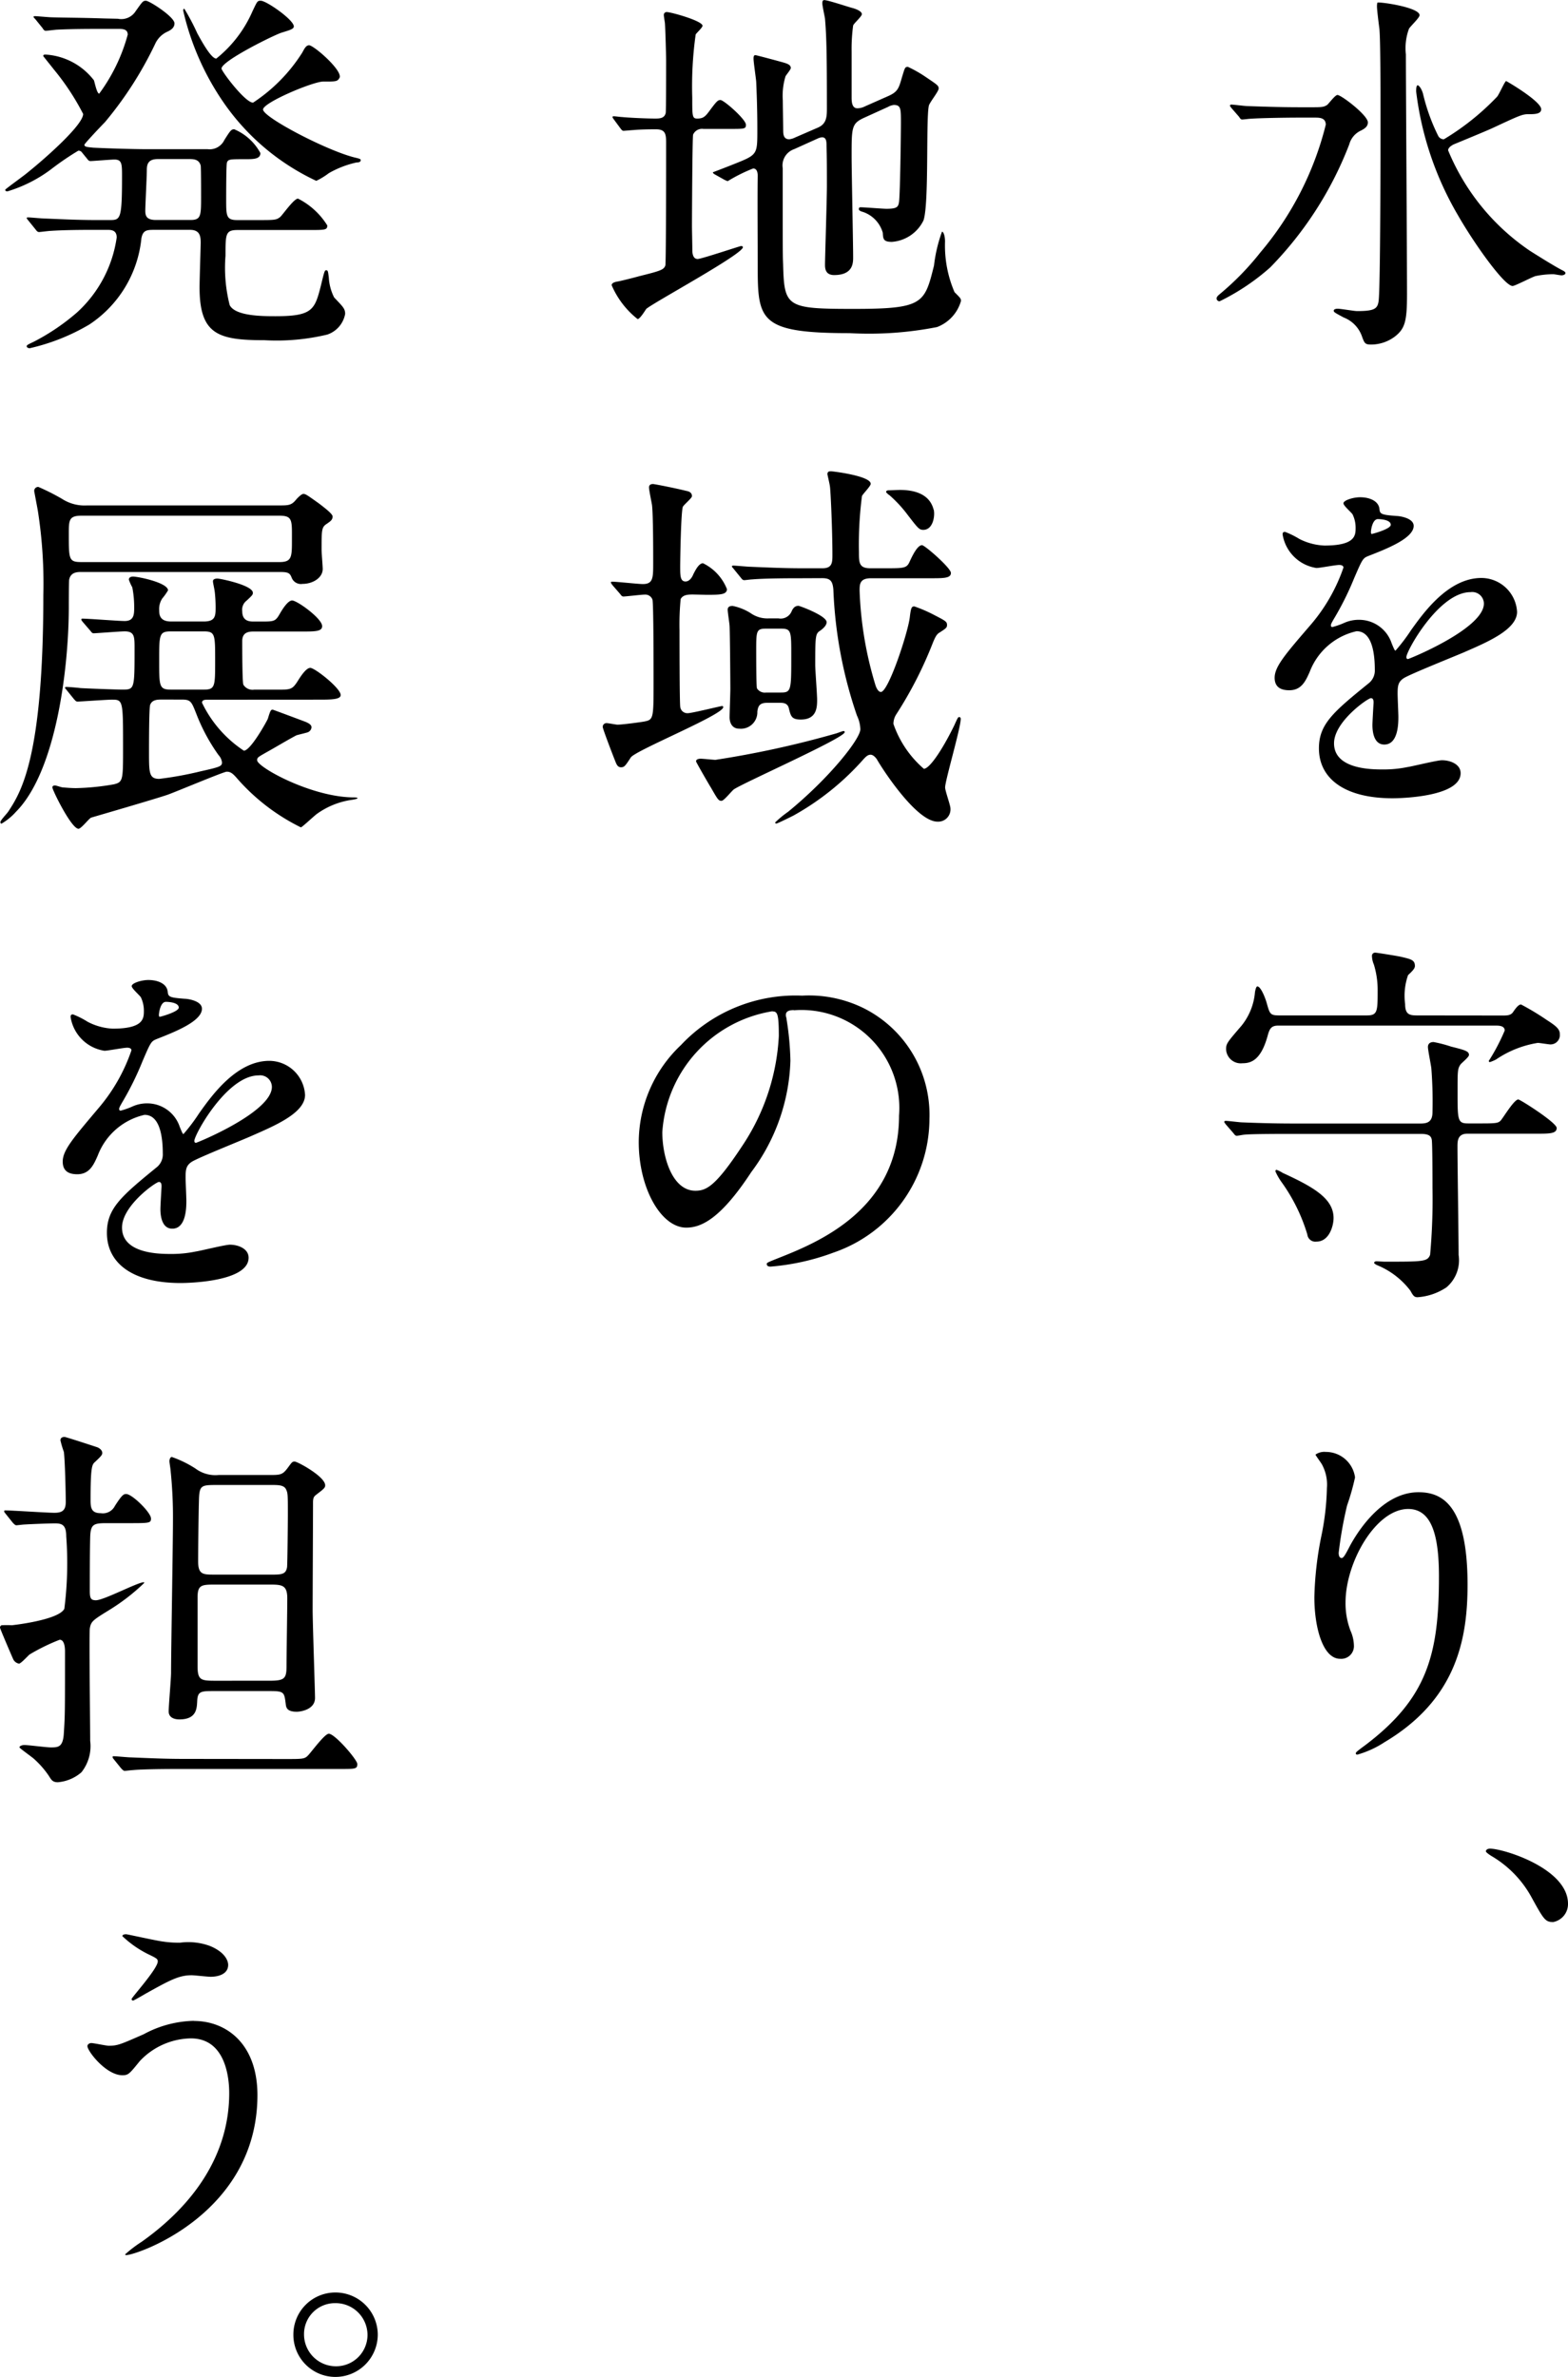
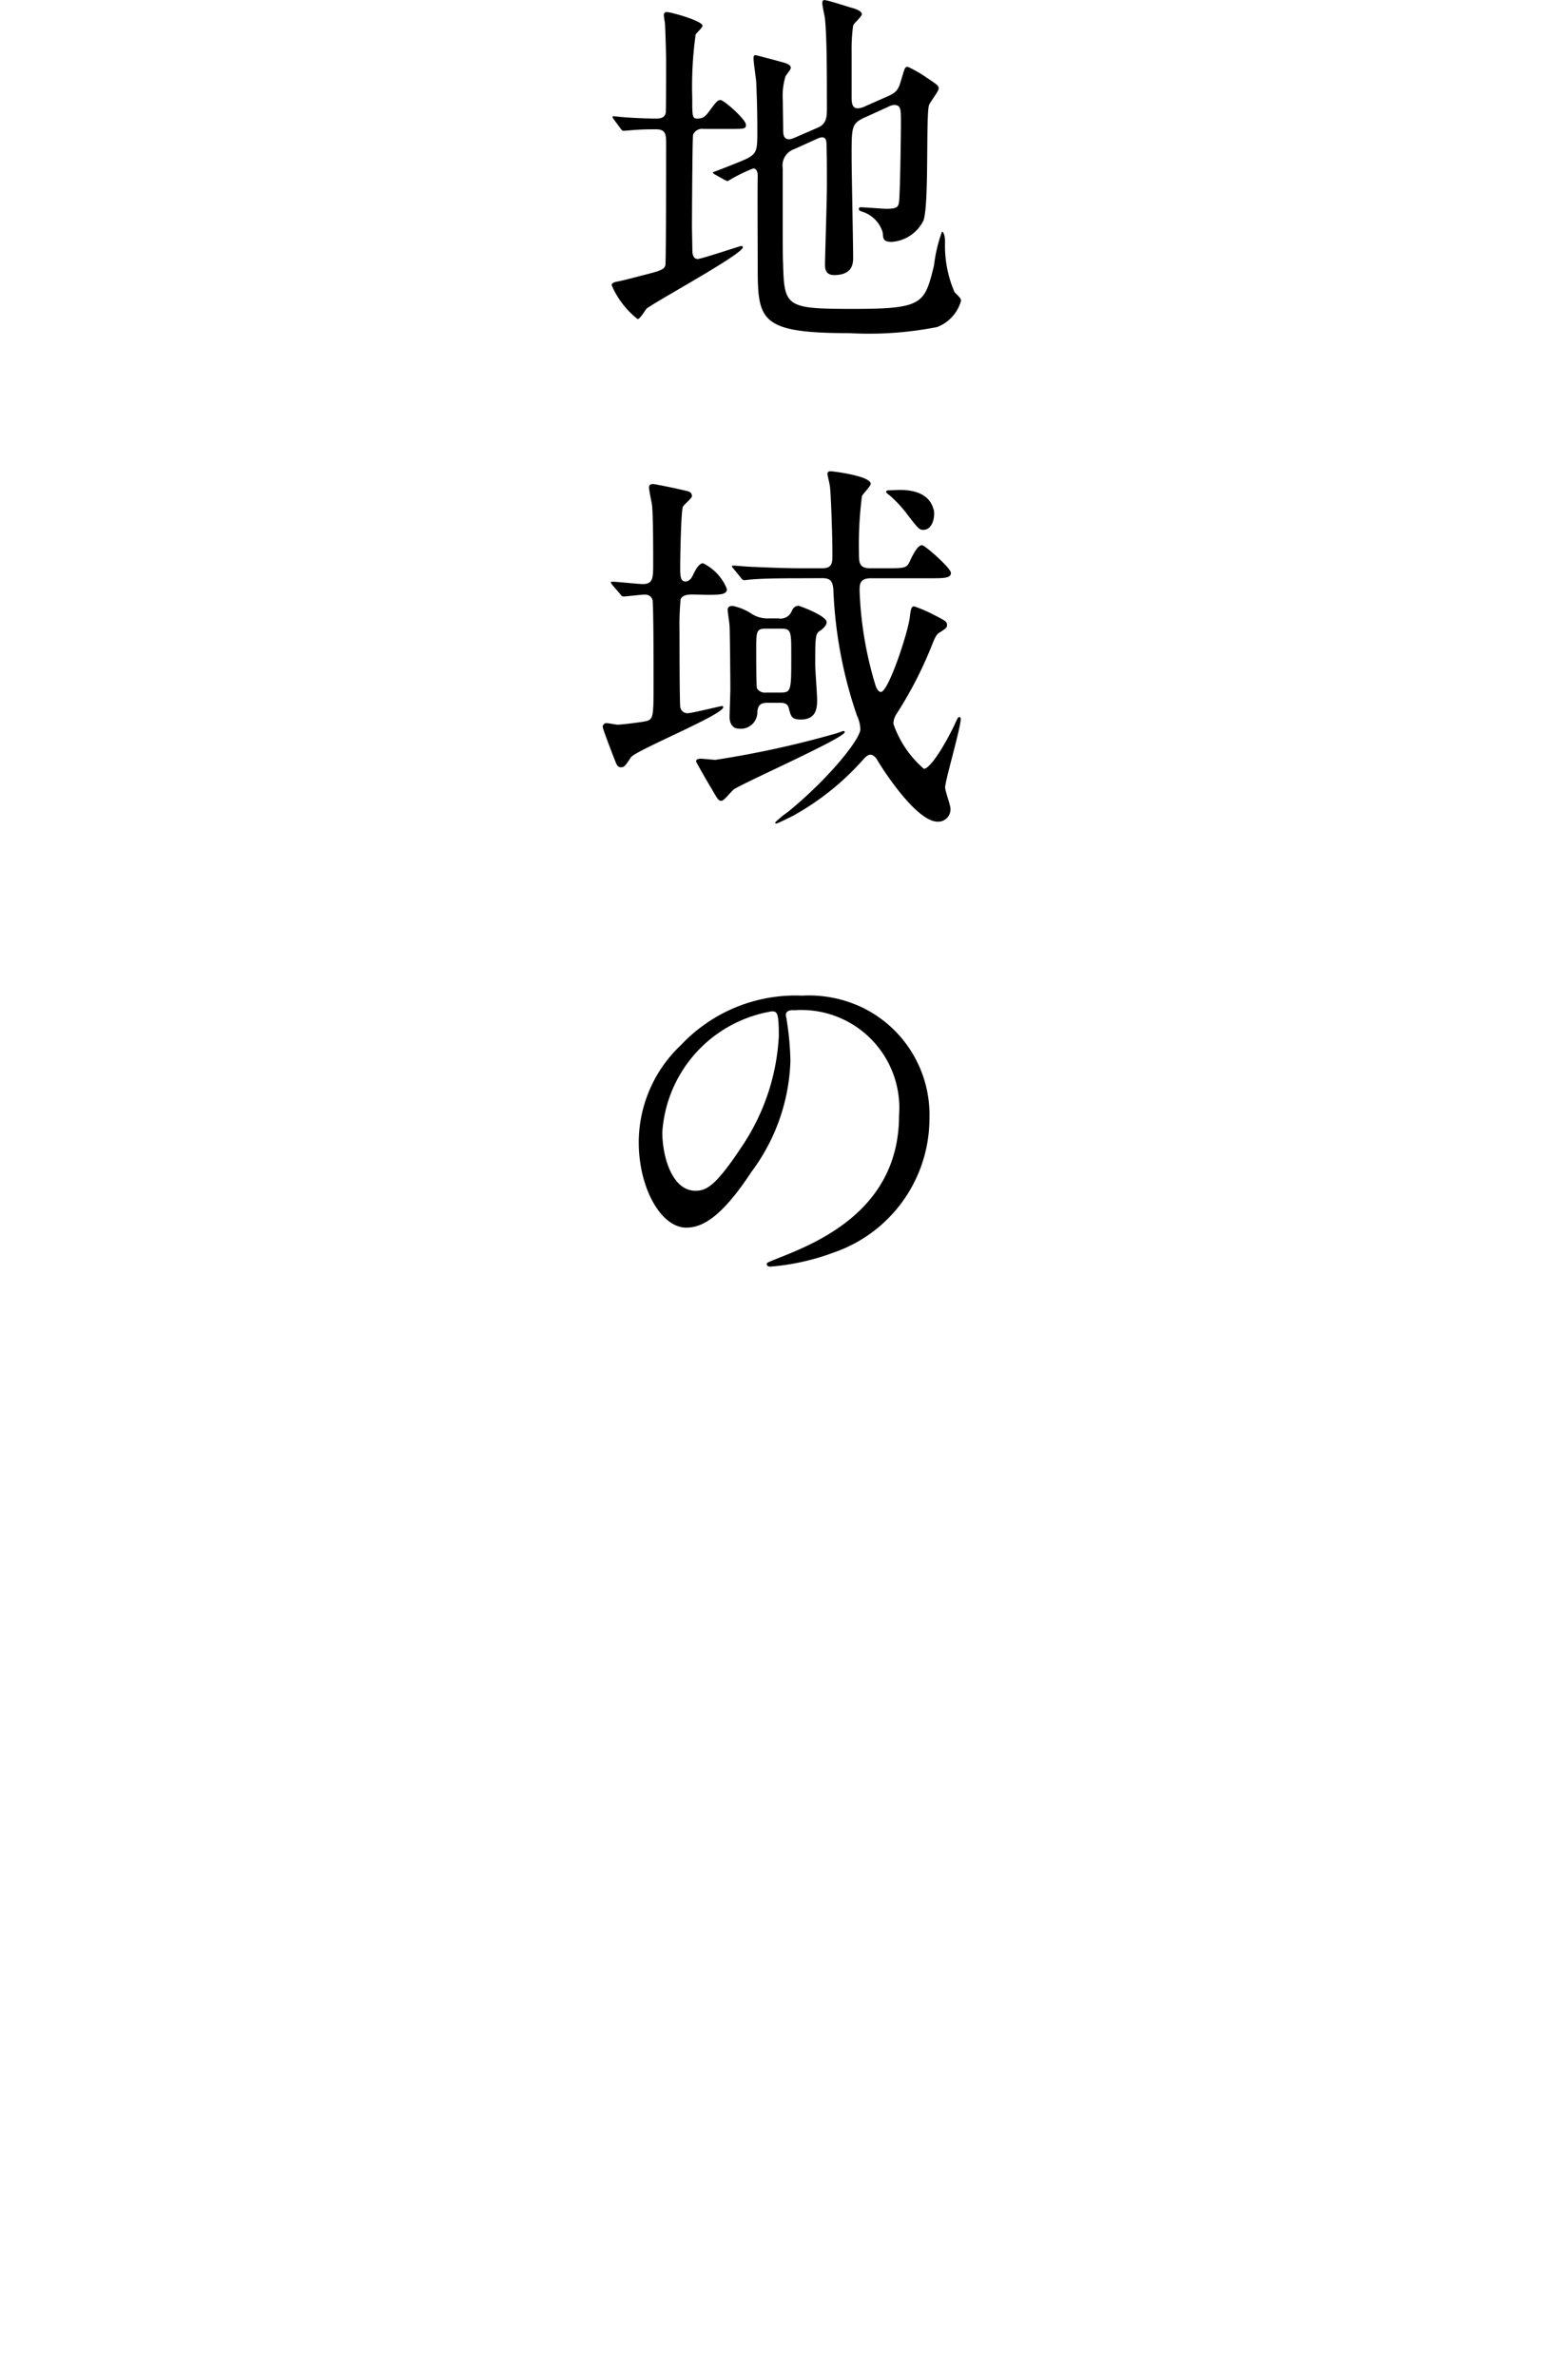
<svg xmlns="http://www.w3.org/2000/svg" width="66" height="100" viewBox="0 0 66 100">
  <g transform="translate(766.552 -1017.624)">
-     <path d="M4.16-8.864c-.912,0-1.744-.032-2.208-.048-.112,0-.592-.064-.7-.064a.051.051,0,0,0-.048.048c0,.016,0,.016.064.1l.32.368c.048.08.08.112.128.112.064,0,.3-.032.352-.032.432-.032,1.552-.048,2.016-.048h.688c.192,0,.464,0,.464.3A13.265,13.265,0,0,1,2.48-2.752,11.6,11.6,0,0,1,.8-1.024C.768-.992.64-.912.64-.816A.124.124,0,0,0,.768-.7,9.374,9.374,0,0,0,2.9-2.128,15.184,15.184,0,0,0,6.224-7.3a.9.9,0,0,1,.512-.592c.144-.08.272-.16.272-.336,0-.3-1.12-1.152-1.28-1.152-.1,0-.368.368-.432.416-.144.1-.256.1-.672.1Zm6.224,1.808c.016-.112.112-.176.224-.24.192-.08,1.44-.592,1.664-.7,1.1-.512,1.232-.576,1.488-.576s.544,0,.544-.208c0-.336-1.456-1.184-1.472-1.184s-.032.016-.048.048c-.064.08-.256.512-.336.608a10.654,10.654,0,0,1-2.24,1.792.267.267,0,0,1-.24-.144,8.187,8.187,0,0,1-.64-1.776c-.064-.224-.176-.352-.224-.352-.064,0-.064.208-.064.256A13.467,13.467,0,0,0,10.8-4.32c.688,1.2,1.952,2.976,2.3,2.976.1,0,.8-.368.96-.416a3.748,3.748,0,0,1,.752-.08c.048,0,.288.048.352.048.032,0,.16-.016.16-.1,0-.048-.1-.1-.128-.112-.288-.144-1.008-.592-1.36-.816A9.45,9.45,0,0,1,10.384-7.056ZM7.408-13.264a.6.6,0,0,0-.016.176c0,.128.08.768.1.912.048.448.048,2.608.048,3.936,0,.752,0,6.976-.08,7.536-.048.32-.176.416-.912.416-.112,0-.688-.1-.816-.1-.048,0-.16.016-.16.08s.032.08.416.288A1.323,1.323,0,0,1,6.768.8c.1.272.128.32.384.32A1.676,1.676,0,0,0,8.144.784c.432-.336.512-.656.512-1.792,0-1.6-.048-8.752-.048-10.08a2.357,2.357,0,0,1,.128-1.072c.048-.1.448-.464.448-.576C9.184-13.072,7.472-13.312,7.408-13.264ZM3.7,15.664c.512,0,.688-.384.864-.784a2.754,2.754,0,0,1,1.968-1.7c.64,0,.768.9.768,1.616a.682.682,0,0,1-.24.56c-1.5,1.216-2.112,1.728-2.112,2.752,0,1.264,1.072,2.1,3.1,2.1.384,0,2.864-.064,2.864-1.056,0-.384-.448-.544-.784-.544-.208,0-1.232.256-1.456.288a4.952,4.952,0,0,1-1.024.1c-.464,0-2.064,0-2.064-1.1,0-.912,1.424-1.9,1.552-1.9.112,0,.112.128.112.192,0,.016-.048.784-.048.944,0,.288.064.816.5.816.592,0,.592-.912.592-1.168,0-.144-.032-.816-.032-.96,0-.336.016-.512.272-.672.288-.176,2.1-.9,2.5-1.072.992-.432,2.256-.96,2.256-1.712a1.509,1.509,0,0,0-1.5-1.424c-1.392,0-2.432,1.456-2.96,2.192a7.513,7.513,0,0,1-.656.864c-.032,0-.048-.032-.16-.3A1.443,1.443,0,0,0,6.64,12.7a1.5,1.5,0,0,0-.624.128,3.2,3.2,0,0,1-.5.176.059.059,0,0,1-.064-.064c0-.064.032-.112.112-.256a12.408,12.408,0,0,0,.864-1.728c.352-.816.368-.848.608-.944.736-.288,1.9-.736,1.9-1.264,0-.336-.608-.416-.72-.416-.64-.048-.7-.08-.72-.288-.032-.352-.432-.5-.816-.5-.288,0-.7.128-.7.256,0,.1.336.384.384.464a1.283,1.283,0,0,1,.128.56c0,.32,0,.752-1.312.752A2.543,2.543,0,0,1,4.128,9.3a3.594,3.594,0,0,0-.608-.3c-.1,0-.1.064-.1.112a1.7,1.7,0,0,0,1.424,1.408c.144,0,.8-.128.96-.128.064,0,.176.016.176.112a7.362,7.362,0,0,1-1.36,2.384c-1.088,1.264-1.536,1.776-1.536,2.256C3.088,15.568,3.392,15.664,3.7,15.664Zm3.44-6.688c0-.064.064-.512.288-.512.144,0,.544.032.544.24,0,.176-.768.384-.8.384S7.136,9.04,7.136,8.976Zm4.192,2.56a.492.492,0,0,1,.56.48c0,1.056-3.152,2.336-3.2,2.336s-.064-.048-.064-.08C8.624,14.016,10,11.536,11.328,11.536Zm-.1,22.352c-.448,0-.448-.128-.448-1.328,0-.864,0-.96.112-1.136.032-.064.368-.32.368-.416,0-.16-.176-.208-.752-.352a5.516,5.516,0,0,0-.736-.192c-.192,0-.24.112-.24.208,0,.128.128.752.144.9a17.968,17.968,0,0,1,.048,1.84c0,.432-.24.48-.512.48H3.92c-.752,0-1.408-.016-2.192-.048-.112,0-.592-.064-.7-.064-.048,0-.064.016-.064.048,0,.016.016.032.064.1l.32.368c.048.064.08.112.144.112.048,0,.272-.048.336-.048.144-.016.608-.032,2.016-.032H9.216c.32,0,.448.064.48.24.032.112.032,1.792.032,2.032a26.073,26.073,0,0,1-.1,2.816c-.112.288-.288.288-1.92.288-.048,0-.288-.016-.336-.016-.064,0-.1.032-.1.064s.08.08.128.1A3.352,3.352,0,0,1,8.8,40.928c.112.208.16.272.3.272a2.494,2.494,0,0,0,1.216-.416,1.49,1.49,0,0,0,.512-1.36c0-.64-.048-3.84-.048-4.56,0-.224,0-.544.416-.544h2.912c.544,0,.848,0,.848-.24,0-.224-1.536-1.2-1.616-1.2-.176,0-.624.752-.736.88-.1.112-.192.128-.8.128ZM9.088,29.344c-.32,0-.512-.032-.512-.48A2.619,2.619,0,0,1,8.7,27.648c.208-.192.288-.288.288-.384,0-.256-.176-.288-.576-.384-.128-.032-1.024-.176-1.088-.176a.131.131,0,0,0-.144.128.953.953,0,0,0,.08.368,3.654,3.654,0,0,1,.16,1.056c0,.928,0,1.088-.464,1.088H3.3c-.4,0-.416-.048-.544-.5-.064-.24-.256-.72-.4-.72-.048,0-.08.128-.1.24a2.58,2.58,0,0,1-.576,1.424c-.576.672-.64.736-.64.976a.618.618,0,0,0,.688.592c.336,0,.768-.1,1.056-1.136.08-.3.144-.448.448-.448h9.152c.128,0,.384,0,.384.208a8.475,8.475,0,0,1-.672,1.28.051.051,0,0,0,.048.048A1.778,1.778,0,0,0,12.4,31.2a4.339,4.339,0,0,1,1.76-.7c.08,0,.464.064.528.064a.393.393,0,0,0,.4-.432c0-.208-.144-.336-.544-.592a10.911,10.911,0,0,0-1.088-.656c-.08,0-.176.08-.336.32-.112.16-.288.144-.56.144ZM3.36,36.336a7.411,7.411,0,0,1,1.1,2.224.339.339,0,0,0,.384.3c.544,0,.72-.672.72-.992,0-.816-.832-1.3-2.144-1.9a1.276,1.276,0,0,0-.256-.128c-.032,0-.048.032-.048.064A2.47,2.47,0,0,0,3.36,36.336ZM10,52.944c0,3.264-.48,5.12-3.1,7.1-.368.272-.4.3-.4.352,0,.032.032.048.064.048a4.132,4.132,0,0,0,1.152-.528c3.04-1.808,3.488-4.368,3.488-6.624,0-3.36-1.072-3.888-2.064-3.888-1.68,0-2.768,2.016-2.944,2.368-.112.208-.208.4-.288.4-.128,0-.128-.176-.128-.224a16.978,16.978,0,0,1,.352-1.984,10,10,0,0,0,.336-1.184,1.238,1.238,0,0,0-1.232-1.072.647.647,0,0,0-.432.112c0,.032.24.352.272.416a1.774,1.774,0,0,1,.208.992,10.938,10.938,0,0,1-.24,2.048,14.415,14.415,0,0,0-.288,2.544c0,1.264.352,2.592,1.088,2.592a.535.535,0,0,0,.576-.576,1.6,1.6,0,0,0-.144-.608,3.264,3.264,0,0,1-.208-1.184c0-1.7,1.28-3.936,2.64-3.936C9.68,50.112,10,51.184,10,52.944Z" transform="translate(-715.984 1031)" />
    <path d="M12.32-8.88a.633.633,0,0,1,.24-.08c.3,0,.3.16.3.752,0,.416-.032,2.96-.08,3.328-.032.208-.08.288-.528.288-.16,0-.928-.064-1.1-.064-.032,0-.064.016-.064.08s.112.1.16.112a1.3,1.3,0,0,1,.848.88c.016.256.016.384.384.384a1.61,1.61,0,0,0,1.328-.9c.24-.672.1-4.176.224-4.816.016-.128.416-.608.416-.736s-.064-.16-.608-.528a5.316,5.316,0,0,0-.688-.384c-.128,0-.128.048-.256.464-.128.448-.176.592-.576.768l-.976.432a.714.714,0,0,1-.32.08c-.224,0-.24-.272-.24-.448V-11.2a7.325,7.325,0,0,1,.064-1.1c.016-.08.368-.384.368-.48s-.16-.192-.384-.256c-.144-.032-1.04-.336-1.2-.336-.08,0-.08.08-.08.144,0,.1.1.544.112.64.064.752.08,1.5.08,3.776,0,.352-.016.64-.368.8l-.96.416a.765.765,0,0,1-.256.08c-.224,0-.256-.176-.256-.368S7.888-8.96,7.888-9.152A2.8,2.8,0,0,1,8-10.16c.016-.048.224-.288.224-.352,0-.144-.144-.192-.448-.272-.048-.016-1.008-.272-1.04-.272-.08,0-.08.08-.08.16,0,.128.1.8.112.96.048,1.056.048,1.76.048,2.032,0,.928,0,1.024-.688,1.312-.24.1-.8.32-1.184.464q0,.048.1.1l.4.224c.08.032.1.048.128.048A6.692,6.692,0,0,1,6.64-6.288c.176,0,.192.208.192.32-.016.544,0,3.216,0,3.824C6.832.112,6.928.64,10.7.64a14.839,14.839,0,0,0,3.68-.256,1.658,1.658,0,0,0,1.008-1.1c0-.1-.032-.128-.272-.368a4.956,4.956,0,0,1-.4-2.128c0-.24-.064-.416-.128-.416a6.228,6.228,0,0,0-.336,1.424c-.4,1.6-.448,1.824-3.392,1.824-2.832,0-2.912-.08-2.96-1.888-.016-.384-.016-.464-.016-4.032a.724.724,0,0,1,.48-.8l.992-.448A.581.581,0,0,1,9.536-7.6c.192,0,.192.192.192.368.016.48.016,1.024.016,1.68,0,.528-.08,3.04-.08,3.3,0,.144,0,.448.384.448.8,0,.8-.512.8-.752,0-.608-.064-3.584-.064-4.256,0-1.248,0-1.376.576-1.632Zm-6.656.928c.608,0,.672,0,.672-.176,0-.224-.928-1.04-1.072-1.04-.112,0-.16.048-.48.48-.176.24-.272.3-.5.3-.208,0-.208-.1-.208-.88a15.658,15.658,0,0,1,.144-2.656c.032-.064.288-.288.288-.368,0-.208-1.328-.576-1.5-.576a.117.117,0,0,0-.128.128c0,.064.048.32.048.368.016.224.048,1.312.048,1.52,0,.32,0,2.16-.016,2.224-.048.224-.24.24-.432.24-.368,0-1.088-.032-1.408-.064-.048,0-.288-.032-.336-.032-.032,0-.064,0-.064.032s.032.064.064.112l.272.368c.048.064.08.1.128.1.032,0,.384-.032.416-.032.32-.032.864-.032.944-.032.384,0,.432.176.432.544,0,.672,0,5.072-.032,5.184-.064.176-.176.224-1.088.448-.16.048-.8.208-.9.224s-.272.048-.272.16A3.642,3.642,0,0,0,1.776.048c.1,0,.32-.368.368-.432.368-.3,4.064-2.3,4.064-2.592,0-.048-.064-.048-.08-.048-.048,0-1.664.544-1.824.544-.224,0-.224-.3-.224-.384,0-.16-.016-.864-.016-.992,0-.3.016-3.744.048-3.856a.408.408,0,0,1,.432-.24ZM7.312,12.64a1.23,1.23,0,0,1-.784-.224,2.254,2.254,0,0,0-.752-.3c-.176,0-.208.08-.208.16,0,.112.08.608.08.7.016.3.032,2.336.032,2.624,0,.176-.032,1.024-.032,1.2,0,.24.112.48.4.48a.694.694,0,0,0,.768-.72c.032-.24.1-.368.416-.368H7.76c.128,0,.336,0,.384.24.08.32.112.464.5.464.672,0,.688-.512.688-.832,0-.24-.08-1.248-.08-1.472,0-1.3.016-1.312.24-1.456.08-.064.24-.192.24-.336,0-.272-1.136-.688-1.184-.688-.16,0-.24.112-.3.256a.5.5,0,0,1-.544.272Zm.5.432c.432,0,.432.112.432,1.12,0,1.488,0,1.568-.448,1.568H7.184a.39.39,0,0,1-.384-.176c-.032-.08-.032-1.408-.032-1.552,0-.864,0-.96.416-.96ZM4.672,11.648c.56,0,.864,0,.864-.24A2.041,2.041,0,0,0,4.528,10.32c-.192,0-.352.368-.4.448-.048.128-.16.32-.336.32-.224,0-.224-.256-.224-.64,0-.24.032-2.288.112-2.5.032-.08.384-.368.384-.448,0-.176-.16-.208-.24-.224-.4-.1-1.168-.256-1.392-.288-.1,0-.176.032-.176.144s.112.64.128.752c.048.464.048,1.92.048,2.432,0,.608,0,.88-.432.88-.208,0-1.1-.1-1.3-.1,0,0-.048,0-.048.032s.032.064.064.112l.32.368c.048.064.08.112.144.112.1,0,.752-.08.9-.08a.319.319,0,0,1,.32.208c.048.128.048,2.832.048,3.408,0,1.632,0,1.648-.416,1.728-.192.032-.912.128-1.1.128-.064,0-.384-.064-.448-.064a.156.156,0,0,0-.176.16c0,.08.448,1.248.528,1.44.048.128.1.256.24.256s.176-.048.416-.416c.208-.3,3.888-1.792,3.888-2.112,0-.016,0-.048-.048-.048-.064,0-1.264.3-1.44.3a.3.3,0,0,1-.32-.256c-.032-.144-.032-3.024-.032-3.232a11.139,11.139,0,0,1,.048-1.312c.1-.192.336-.192.528-.192Zm4.864-.7c.336,0,.448.1.48.48a18.47,18.47,0,0,0,.992,5.3,1.446,1.446,0,0,1,.144.576c0,.4-1.28,2.032-3.04,3.472a4.281,4.281,0,0,0-.544.448.042.042,0,0,0,.048.048c.048,0,.624-.288.72-.336a11.17,11.17,0,0,0,2.96-2.384c.08-.08.16-.176.288-.176.112,0,.224.128.272.208.208.368,1.648,2.608,2.544,2.608a.517.517,0,0,0,.544-.56c0-.128-.224-.736-.224-.88,0-.288.656-2.5.656-2.88,0-.016,0-.08-.064-.08-.048,0-.064.032-.208.352-.5,1.024-1.04,1.824-1.28,1.824a4.385,4.385,0,0,1-1.28-1.888.747.747,0,0,1,.128-.416,16.693,16.693,0,0,0,1.536-3.008c.1-.24.16-.352.272-.416.272-.176.32-.208.32-.32,0-.144-.064-.176-.528-.416a5.922,5.922,0,0,0-.848-.368c-.112,0-.144.048-.192.464-.08.656-.9,3.136-1.216,3.136-.112,0-.192-.176-.224-.272a15.4,15.4,0,0,1-.672-3.984c0-.272,0-.528.48-.528h2.5c.56,0,.864,0,.864-.224,0-.208-1.1-1.168-1.216-1.168-.192,0-.4.432-.512.672-.128.3-.224.3-1.056.3h-.608c-.48,0-.48-.24-.48-.688a15.809,15.809,0,0,1,.128-2.352c.048-.1.368-.416.368-.512,0-.336-1.6-.528-1.664-.528-.112,0-.144.016-.16.112.016.1.1.432.112.56.032.3.1,1.856.1,2.832,0,.32,0,.576-.416.576H8.7c-.752,0-1.456-.032-2.192-.064-.1,0-.592-.048-.7-.048-.048,0-.064.016-.064.032,0,.032.048.064.08.112l.3.368c.048.064.08.1.144.1.048,0,.272-.032.336-.032.56-.048,1.648-.048,2.016-.048Zm4.7-2.88c-.16-.64-.768-.832-1.424-.832-.064,0-.4.016-.464.016s-.112.016-.112.08a.581.581,0,0,0,.144.128,5.384,5.384,0,0,1,.768.832c.432.56.48.624.656.624C14.224,8.912,14.3,8.3,14.24,8.064Zm-8.4,11.76c.432-.288,4.656-2.16,4.656-2.4a.042.042,0,0,0-.048-.048c-.048,0-.288.1-.352.112a41.114,41.114,0,0,1-5.04,1.1c-.08,0-.512-.048-.624-.048-.064,0-.192.016-.192.112,0,.032.544.976.624,1.1.288.5.32.56.448.56C5.408,20.32,5.744,19.888,5.84,19.824Zm2.512,9.3a4.121,4.121,0,0,1,4.432,4.432c0,3.984-3.472,5.36-5.136,6.016-.4.16-.432.176-.432.224,0,.1.1.112.16.112a9.834,9.834,0,0,0,2.656-.592,5.967,5.967,0,0,0,4.032-5.632,5.015,5.015,0,0,0-2.784-4.656A5.212,5.212,0,0,0,8.7,28.512a6.62,6.62,0,0,0-5.1,2.08,5.636,5.636,0,0,0-1.776,4.08c0,1.952.944,3.6,2,3.6.64,0,1.456-.384,2.736-2.336a8.207,8.207,0,0,0,1.648-4.688,12.264,12.264,0,0,0-.16-1.728c0-.064-.032-.128-.032-.176C8.016,29.248,8.032,29.12,8.352,29.12Zm-.9.048c.208,0,.272.08.272,1.04A9.152,9.152,0,0,1,6.16,34.864c-1.1,1.664-1.488,1.856-1.952,1.856-.976,0-1.392-1.424-1.392-2.464A5.525,5.525,0,0,1,7.456,29.168Z" transform="translate(-741.49 1031)" />
-     <path d="M4.112-6.7c.048.064.08.1.144.1.112,0,.864-.064,1.008-.064.32,0,.32.193.32.709,0,1.821-.064,1.837-.528,1.837H4.528c-.912,0-1.728-.048-2.192-.064-.112,0-.608-.048-.7-.048-.032,0-.064,0-.064.032,0,.016.016.032.08.113l.3.371c.048.064.08.1.144.1.032,0,.416-.048.464-.048C3.2-3.705,4-3.705,4.448-3.705H4.96c.16,0,.4,0,.4.322A5.274,5.274,0,0,1,3.7-.24,9.134,9.134,0,0,1,1.872,1c-.272.129-.3.145-.3.193s.064.081.128.081a8.686,8.686,0,0,0,2.512-1A4.933,4.933,0,0,0,6.4-3.351c.064-.338.224-.355.528-.355h1.52c.416,0,.448.274.448.548,0,.113-.048,1.563-.048,1.87C8.848.7,9.632.937,11.584.937A9.153,9.153,0,0,0,14.224.7a1.131,1.131,0,0,0,.752-.87c0-.226-.1-.306-.464-.693a2.122,2.122,0,0,1-.224-.838c-.032-.242-.032-.306-.112-.306-.064,0-.08.064-.224.661-.256,1-.352,1.273-1.9,1.273-.544,0-1.7,0-1.936-.467a6.356,6.356,0,0,1-.176-2.079c0-.919,0-1.08.512-1.08H13.44c.7,0,.784,0,.784-.193a3.089,3.089,0,0,0-1.232-1.128c-.176,0-.64.677-.752.774-.16.129-.24.129-.944.129h-.864c-.464,0-.464-.177-.464-.87,0-.193,0-1.467.032-1.547.048-.145.128-.145.768-.145.352,0,.64,0,.64-.258a2.243,2.243,0,0,0-1.1-1c-.128,0-.16.048-.416.451a.686.686,0,0,1-.7.387h-2.5c-.608,0-1.68-.032-2.32-.064C4.16-7.187,4-7.187,4-7.284c0-.048.72-.806.864-.951a15.477,15.477,0,0,0,2.112-3.288,1.037,1.037,0,0,1,.544-.532c.16-.081.272-.177.272-.338,0-.274-1.056-.951-1.2-.951-.128,0-.144.032-.432.435a.716.716,0,0,1-.752.322L4.816-12.6c-.912-.032-1.728-.032-2.192-.048-.112,0-.608-.048-.7-.048-.032,0-.064,0-.064.032,0,.016.016.032.08.1l.3.371c.048.081.08.113.144.113.032,0,.416-.048.464-.048.64-.032,1.424-.032,1.888-.032h.688c.176,0,.4,0,.4.242a7.449,7.449,0,0,1-1.2,2.482c-.1,0-.192-.484-.224-.564a2.783,2.783,0,0,0-2.032-1.08c-.048,0-.1,0-.1.064.1.129.336.419.448.564a10.341,10.341,0,0,1,1.232,1.87c0,.467-1.616,1.886-2.32,2.45-.144.129-.96.709-.96.741,0,.048.032.064.1.064a5.87,5.87,0,0,0,1.84-.935,11.913,11.913,0,0,1,1.136-.774.176.176,0,0,1,.16.081Zm2.9,2.579c-.4,0-.448-.177-.448-.387,0-.242.064-1.435.064-1.709,0-.242.048-.467.464-.467H8.432c.24,0,.4.048.464.274.016.1.016,1.1.016,1.289,0,.822,0,1-.448,1Zm7.728-5.98c.144-.306-1.088-1.37-1.28-1.37-.128,0-.192.129-.288.306A6.969,6.969,0,0,1,11.1-9.057c-.336,0-1.328-1.322-1.328-1.435,0-.322,2.256-1.435,2.544-1.515.32-.1.5-.145.5-.258,0-.274-1.152-1.08-1.392-1.08-.144,0-.144.016-.352.451a5.2,5.2,0,0,1-1.52,1.983c-.224,0-.64-.774-.8-1.064a9.58,9.58,0,0,0-.544-1.032c-.048,0-.048.048-.048.081A11.181,11.181,0,0,0,9.92-8.976a9.763,9.763,0,0,0,3.84,3.208,2.9,2.9,0,0,0,.528-.322,4.132,4.132,0,0,1,1.168-.451c.048,0,.176,0,.176-.1,0-.048-.064-.064-.272-.113-1.2-.306-3.84-1.692-3.84-2.015,0-.29,2.1-1.177,2.544-1.177C14.576-9.943,14.656-9.943,14.736-10.1Zm-.88,26.16c.5,0,.928,0,.928-.193,0-.29-1.088-1.144-1.28-1.144-.176,0-.416.371-.544.58-.224.338-.288.338-.88.338h-.944a.452.452,0,0,1-.448-.21c-.048-.1-.048-1.563-.048-1.837,0-.4.32-.4.5-.4h2.016c.544,0,.848,0,.848-.226,0-.322-1.056-1.08-1.264-1.08-.176,0-.4.355-.512.548-.192.338-.24.338-.816.338h-.272c-.176,0-.5,0-.5-.435a.482.482,0,0,1,.192-.451c.224-.21.256-.242.256-.322,0-.322-1.376-.6-1.488-.6s-.192.032-.192.113.064.322.08.484a6.076,6.076,0,0,1,.032.645c0,.355-.032.564-.5.564H7.648c-.48,0-.5-.29-.5-.484A.8.8,0,0,1,7.28,11.8a2.465,2.465,0,0,0,.24-.338c0-.322-1.248-.58-1.472-.58-.112,0-.176.048-.176.129a1.965,1.965,0,0,0,.144.322,4.253,4.253,0,0,1,.08.838c0,.29,0,.58-.4.58-.272,0-1.52-.1-1.776-.1-.016,0-.048,0-.048.032s0,.032.064.113l.32.371c.048.064.08.1.128.1.112,0,1.12-.081,1.312-.081.416,0,.416.226.416.709,0,1.741,0,1.741-.528,1.741-.272,0-1.52-.048-1.76-.064-.1-.016-.5-.048-.576-.048-.016,0-.064,0-.064.032s.048.064.08.113l.3.371c.048.048.08.1.144.1.128,0,1.248-.081,1.456-.081.464,0,.464.048.464,2.015,0,1.37,0,1.451-.384,1.547a10.31,10.31,0,0,1-1.6.161c-.176,0-.384-.016-.56-.032-.048,0-.272-.081-.32-.081s-.112.016-.112.081c0,.113.8,1.741,1.1,1.741.112,0,.432-.419.528-.467.048-.016,2.72-.79,3.232-.967.4-.145,2.352-.967,2.48-.967.16,0,.256.081.4.242a8.608,8.608,0,0,0,2.72,2.1c.048,0,.56-.484.672-.564a3.32,3.32,0,0,1,1.52-.6c.064-.016.192-.032.192-.064s-.128-.032-.144-.032c-1.776,0-4.08-1.273-4.08-1.563,0-.113.032-.129.368-.322.352-.193.912-.532,1.28-.725.032-.016.4-.1.48-.129a.248.248,0,0,0,.16-.21c0-.129-.176-.193-.24-.226-.128-.048-1.376-.516-1.392-.516-.08,0-.1.032-.208.387-.032.081-.72,1.338-1.008,1.338a5.022,5.022,0,0,1-1.76-2.015c0-.129.128-.129.24-.129ZM9.024,13.187c.48,0,.48.129.48,1.225s0,1.225-.48,1.225H7.648c-.5,0-.5-.129-.5-1.225s0-1.225.5-1.225Zm-.912,2.869c.368,0,.4.1.592.58a7.8,7.8,0,0,0,.944,1.757.546.546,0,0,1,.144.306c0,.161-.08.193-.88.371a14.657,14.657,0,0,1-1.76.322c-.432,0-.432-.258-.432-1.128,0-.322,0-1.854.048-1.983.08-.226.32-.226.5-.226Zm4.16-5.367c.32,0,.384.064.448.226a.418.418,0,0,0,.464.274c.432,0,.848-.258.848-.629,0-.113-.048-.677-.048-.79,0-.87,0-.967.224-1.112.144-.1.24-.161.24-.306,0-.113-.368-.387-.576-.548-.5-.355-.56-.4-.656-.4-.08,0-.256.177-.32.258-.176.21-.3.226-.656.226H4.112A1.741,1.741,0,0,1,3.056,7.61a9.493,9.493,0,0,0-.992-.5.166.166,0,0,0-.176.177c0,.016.144.758.16.87a19.751,19.751,0,0,1,.224,3.514c0,6.818-.944,8.285-1.472,9.091-.048.081-.336.371-.336.451,0,.032.016.064.048.064a2.558,2.558,0,0,0,.608-.5c1.7-1.709,2.224-6.077,2.224-8.623,0-.048,0-1.08.016-1.144.064-.322.352-.322.512-.322Zm-.064-2.369c.56,0,.528.193.528,1,0,.741,0,.951-.528.951H3.872c-.528,0-.528-.113-.528-1.177,0-.58,0-.774.528-.774ZM3.7,36.026c.512,0,.688-.387.864-.79a2.759,2.759,0,0,1,1.968-1.709c.64,0,.768.9.768,1.628a.689.689,0,0,1-.24.564c-1.5,1.225-2.112,1.741-2.112,2.772,0,1.273,1.072,2.111,3.1,2.111.384,0,2.864-.064,2.864-1.064,0-.387-.448-.548-.784-.548-.208,0-1.232.258-1.456.29a4.917,4.917,0,0,1-1.024.1c-.464,0-2.064,0-2.064-1.112,0-.919,1.424-1.918,1.552-1.918.112,0,.112.129.112.193,0,.016-.048.79-.048.951,0,.29.064.822.5.822.592,0,.592-.919.592-1.177,0-.145-.032-.822-.032-.967,0-.338.016-.516.272-.677.288-.177,2.1-.9,2.5-1.08.992-.435,2.256-.967,2.256-1.725a1.515,1.515,0,0,0-1.5-1.435c-1.392,0-2.432,1.467-2.96,2.208a7.563,7.563,0,0,1-.656.87c-.032,0-.048-.032-.16-.306a1.442,1.442,0,0,0-1.36-.983,1.486,1.486,0,0,0-.624.129,3.18,3.18,0,0,1-.5.177.059.059,0,0,1-.064-.064c0-.064.032-.113.112-.258a12.536,12.536,0,0,0,.864-1.741c.352-.822.368-.854.608-.951.736-.29,1.9-.741,1.9-1.273,0-.338-.608-.419-.72-.419-.64-.048-.7-.081-.72-.29-.032-.355-.432-.5-.816-.5-.288,0-.7.129-.7.258,0,.1.336.387.384.467a1.3,1.3,0,0,1,.128.564c0,.322,0,.758-1.312.758a2.529,2.529,0,0,1-1.056-.29A3.583,3.583,0,0,0,3.52,29.3c-.1,0-.1.064-.1.113a1.7,1.7,0,0,0,1.424,1.418c.144,0,.8-.129.96-.129.064,0,.176.016.176.113a7.433,7.433,0,0,1-1.36,2.4C3.536,34.5,3.088,35.011,3.088,35.494,3.088,35.93,3.392,36.026,3.7,36.026Zm3.44-6.737c0-.064.064-.516.288-.516.144,0,.544.032.544.242,0,.177-.768.387-.8.387S7.136,29.353,7.136,29.289Zm4.192,2.579a.493.493,0,0,1,.56.484c0,1.064-3.152,2.353-3.2,2.353s-.064-.048-.064-.081C8.624,34.366,10,31.868,11.328,31.868ZM9.648,48.679a1.4,1.4,0,0,1-.976-.274,4.648,4.648,0,0,0-.992-.484c-.064,0-.1.1-.1.177,0,.064.048.338.048.387a18.934,18.934,0,0,1,.1,2.128c0,1-.08,5.48-.08,6.383,0,.258-.1,1.386-.1,1.628,0,.306.32.338.448.338.72,0,.736-.451.752-.758.016-.435.16-.435.72-.435h2.336c.608,0,.608.048.672.548.016.145.048.322.464.322.144,0,.768-.081.768-.58,0-.306-.1-3.143-.1-3.707,0-.709.016-3.868.016-4.513,0-.226.048-.258.144-.338.32-.242.368-.29.368-.387,0-.371-1.168-1-1.28-1-.1,0-.112.016-.256.21-.256.355-.32.355-.848.355Zm-.16,4.191c-.5,0-.7,0-.7-.564,0-.4.016-1.918.032-2.482.016-.725.064-.725.8-.725h2.256c.3,0,.544,0,.624.21.064.145.064.226.064,1.048,0,.338-.016,2.015-.032,2.192-.048.322-.24.322-.72.322ZM9.5,57.335c-.608,0-.736-.032-.736-.629V53.837c0-.532.16-.548.736-.548h2.288c.528,0,.752.016.752.58,0,.451-.032,2.45-.032,2.853,0,.516-.08.612-.7.612ZM.992,50.694c.064.064.1.1.144.1s.288-.032.336-.032c.256-.016,1.024-.048,1.3-.048.3,0,.464.081.464.548a15.157,15.157,0,0,1-.08,3.046C2.912,54.788.96,55,.944,55a3.86,3.86,0,0,0-.432,0,.109.109,0,0,0-.064.1c0,.048.544,1.306.56,1.338a.336.336,0,0,0,.24.177c.08,0,.384-.338.448-.387A8.4,8.4,0,0,1,2.96,55.61c.208,0,.224.355.224.484,0,2.643,0,2.66-.048,3.433-.032.612-.24.612-.56.612-.176,0-.944-.1-1.1-.1-.08,0-.208.032-.208.1,0,.032.5.387.592.467a3.833,3.833,0,0,1,.64.725c.112.177.16.274.384.274a1.733,1.733,0,0,0,.992-.419,1.768,1.768,0,0,0,.368-1.322c0-.741-.048-4.416-.016-4.723.048-.306.128-.355.832-.79a8.614,8.614,0,0,0,1.456-1.128c0-.016,0-.032-.016-.032-.256,0-1.68.758-2.016.758-.208,0-.256-.081-.256-.387,0-.629,0-1.6.016-2.257.016-.548.128-.6.688-.6h.928c.864,0,.944,0,.944-.193,0-.258-.8-1.032-1.04-1.032-.1,0-.16,0-.48.5a.567.567,0,0,1-.592.306c-.4,0-.432-.226-.432-.548,0-1.435.064-1.5.192-1.612.24-.226.3-.29.3-.371,0-.129-.128-.21-.208-.242-.3-.1-1.328-.435-1.376-.435-.112,0-.176.048-.176.145a4.259,4.259,0,0,0,.144.484c.048.355.08,1.725.08,2.111,0,.371-.176.451-.48.451-.32,0-1.76-.1-2.064-.1-.016,0-.048,0-.048.032s0,.032.064.113Zm7.152,9.929c-.752,0-1.424-.032-2.208-.064-.1,0-.592-.048-.7-.048-.032,0-.048,0-.048.032s0,.032.064.113l.3.371c.064.064.1.1.144.1s.288-.032.336-.032c.16-.016.624-.048,2.032-.048h6.688c.656,0,.736,0,.736-.21,0-.177-.944-1.273-1.2-1.273-.176,0-.736.774-.88.919s-.224.145-.96.145ZM5.76,68c-.032,0-.16,0-.16.081a4.4,4.4,0,0,0,1.152.79c.3.145.336.177.336.274,0,.306-1.1,1.515-1.1,1.58a.059.059,0,0,0,.064.064c.032,0,.448-.242.528-.29,1.04-.58,1.408-.774,1.936-.774.112,0,.672.064.8.064.3,0,.736-.1.736-.5,0-.145-.1-.516-.752-.79a2.629,2.629,0,0,0-1.264-.145,4.286,4.286,0,0,1-.736-.048C7.056,68.279,5.808,68,5.76,68Zm2.848,3.643a4.611,4.611,0,0,0-2.112.564c-.992.435-1.1.484-1.472.484-.112,0-.624-.113-.736-.113-.064,0-.16.048-.16.129,0,.21.784,1.225,1.472,1.225.256,0,.3-.064.736-.6a3.021,3.021,0,0,1,2.144-.951c1.52,0,1.616,1.789,1.616,2.3,0,2.6-1.5,4.707-3.68,6.254a5.375,5.375,0,0,0-.7.532c0,.032.032.032.048.032.432,0,5.52-1.725,5.52-6.737C11.28,72.615,9.984,71.648,8.608,71.648Z" transform="translate(-767 1031)" />
-     <path d="M2.768-2.624A1.766,1.766,0,0,0,.992-.864,1.77,1.77,0,0,0,2.752.928,1.785,1.785,0,0,0,4.544-.848,1.781,1.781,0,0,0,2.768-2.624Zm-.016.448A1.342,1.342,0,0,1,4.112-.832,1.321,1.321,0,0,1,2.784.48,1.342,1.342,0,0,1,1.44-.864,1.3,1.3,0,0,1,2.752-2.176Z" transform="translate(-755.195 1116.696)" />
-     <path d="M4.432.16c0-1.488-2.72-2.32-3.28-2.32-.128,0-.176.064-.176.112s.176.16.224.192A4.523,4.523,0,0,1,2.88-.144c.528.96.592,1.072.928,1.072A.769.769,0,0,0,4.432.16Z" transform="translate(-704.984 1097.559)" />
  </g>
</svg>